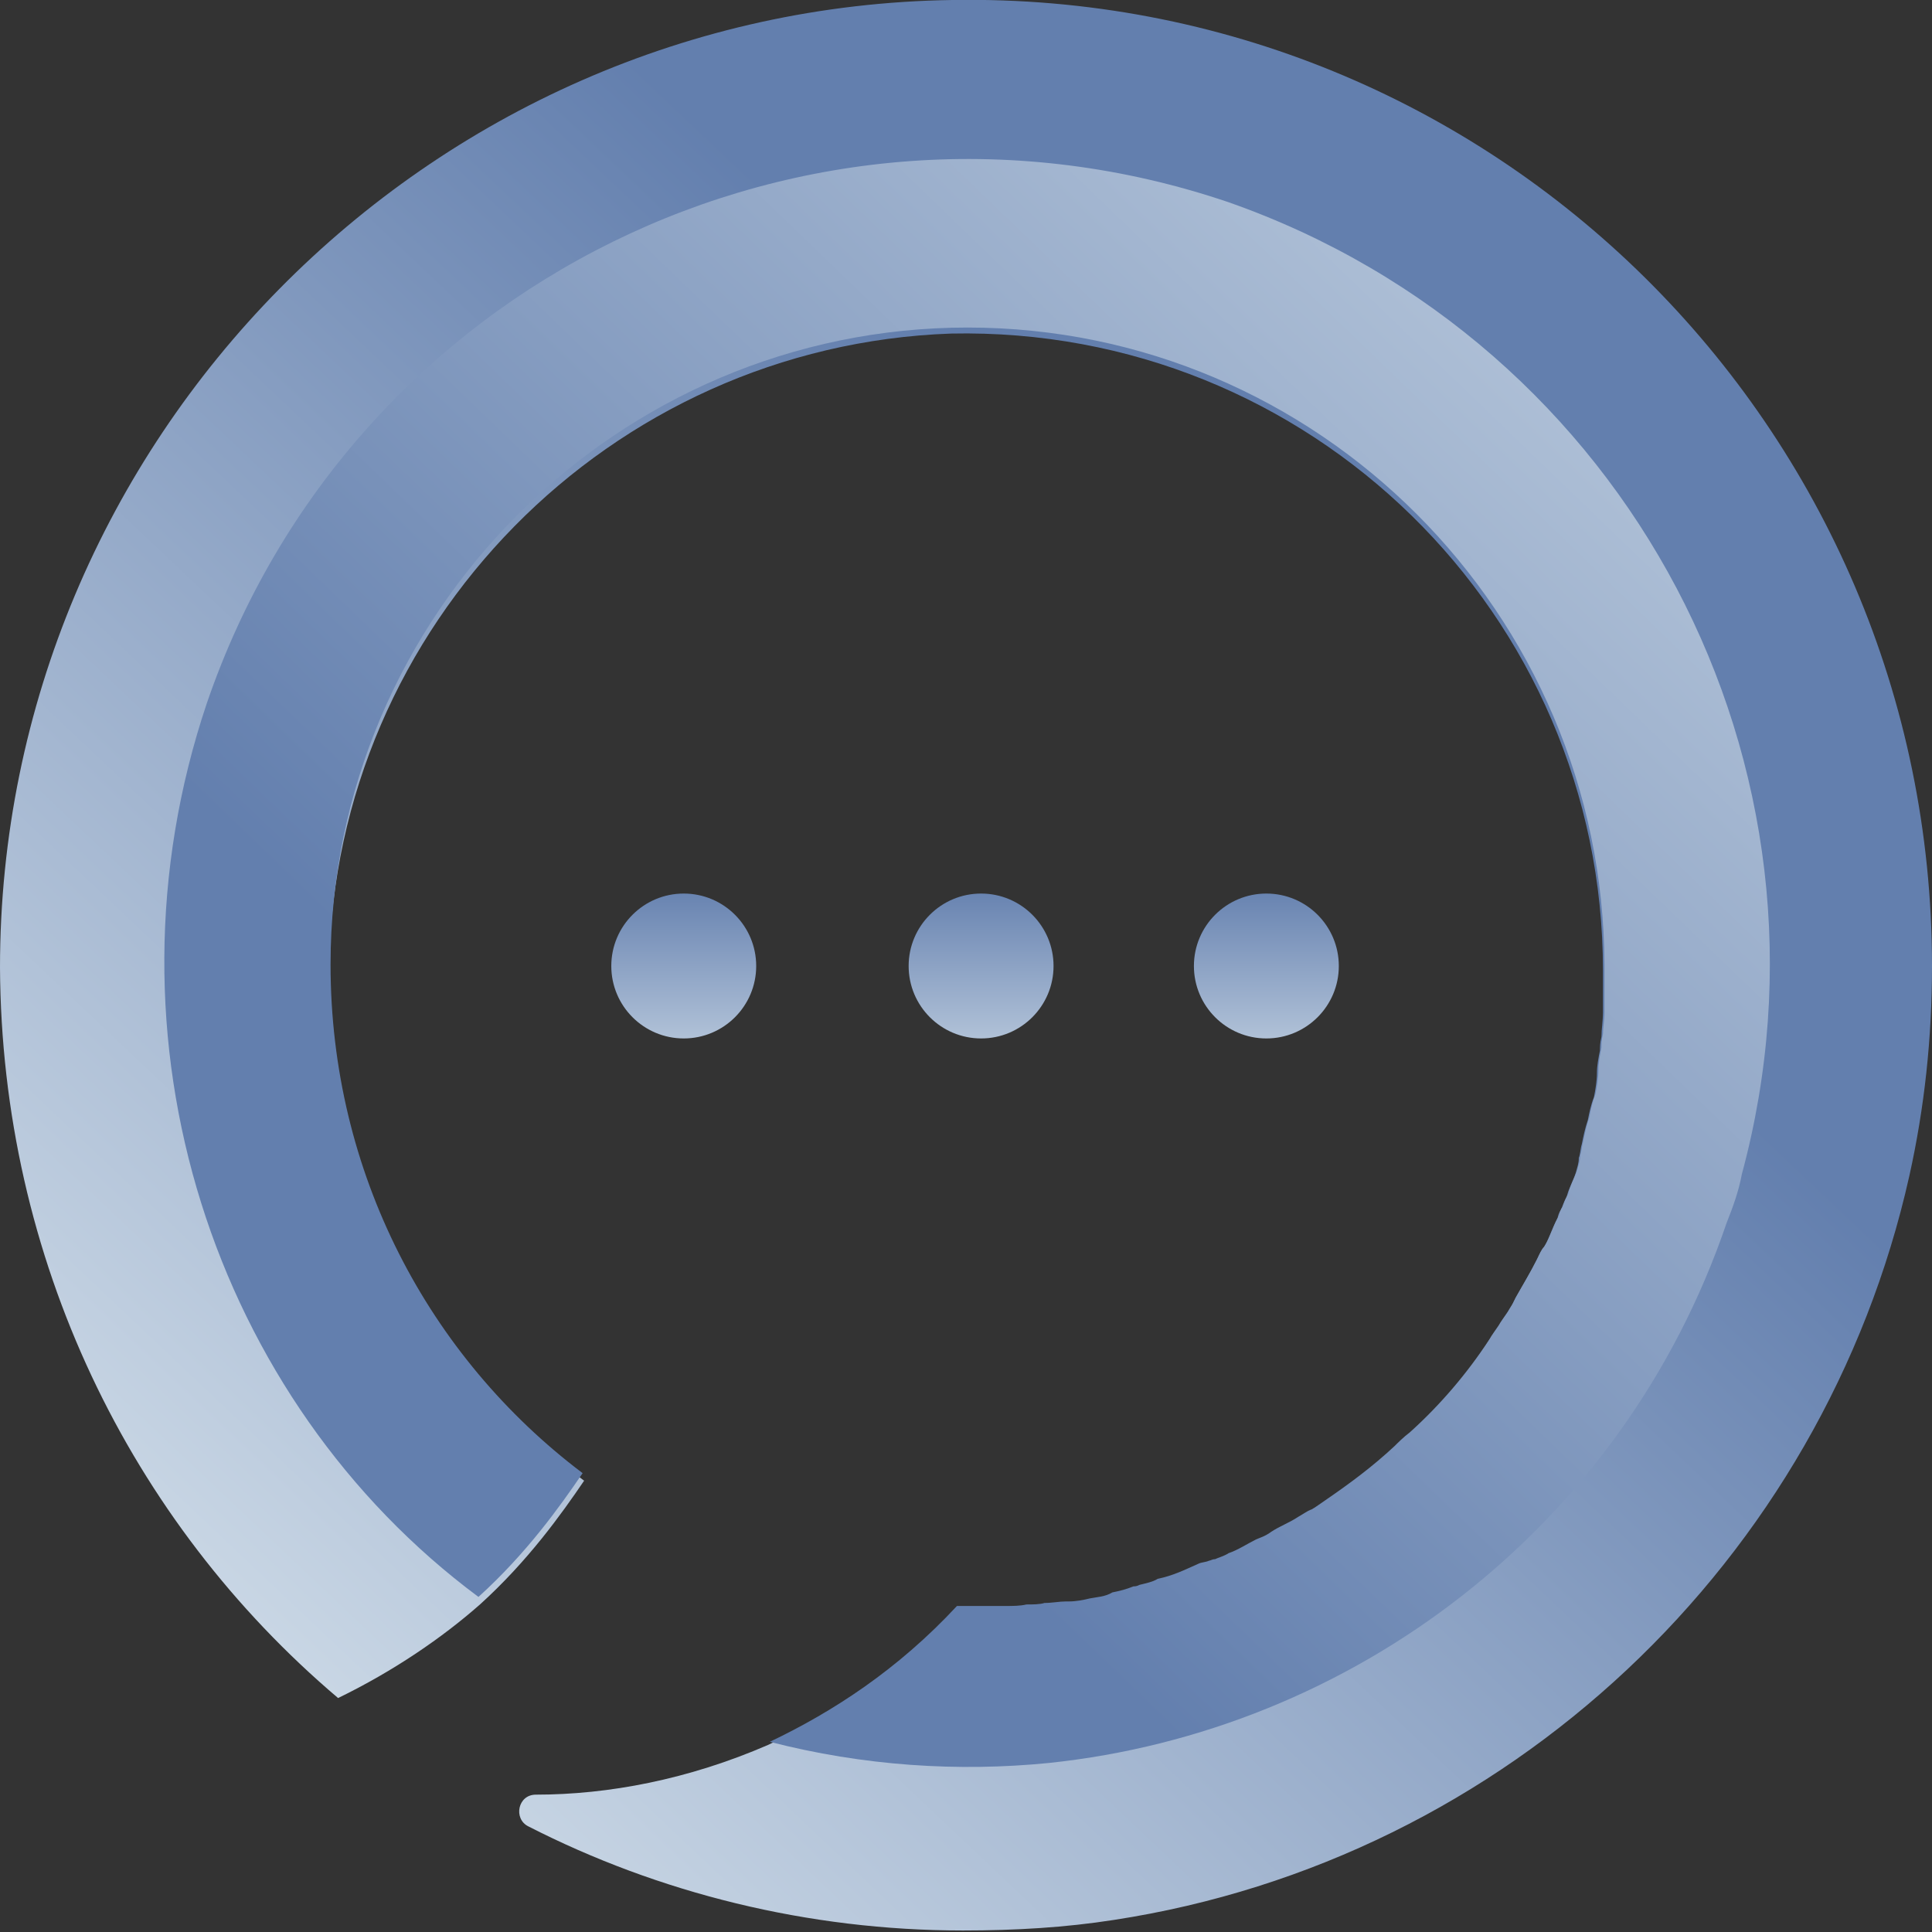
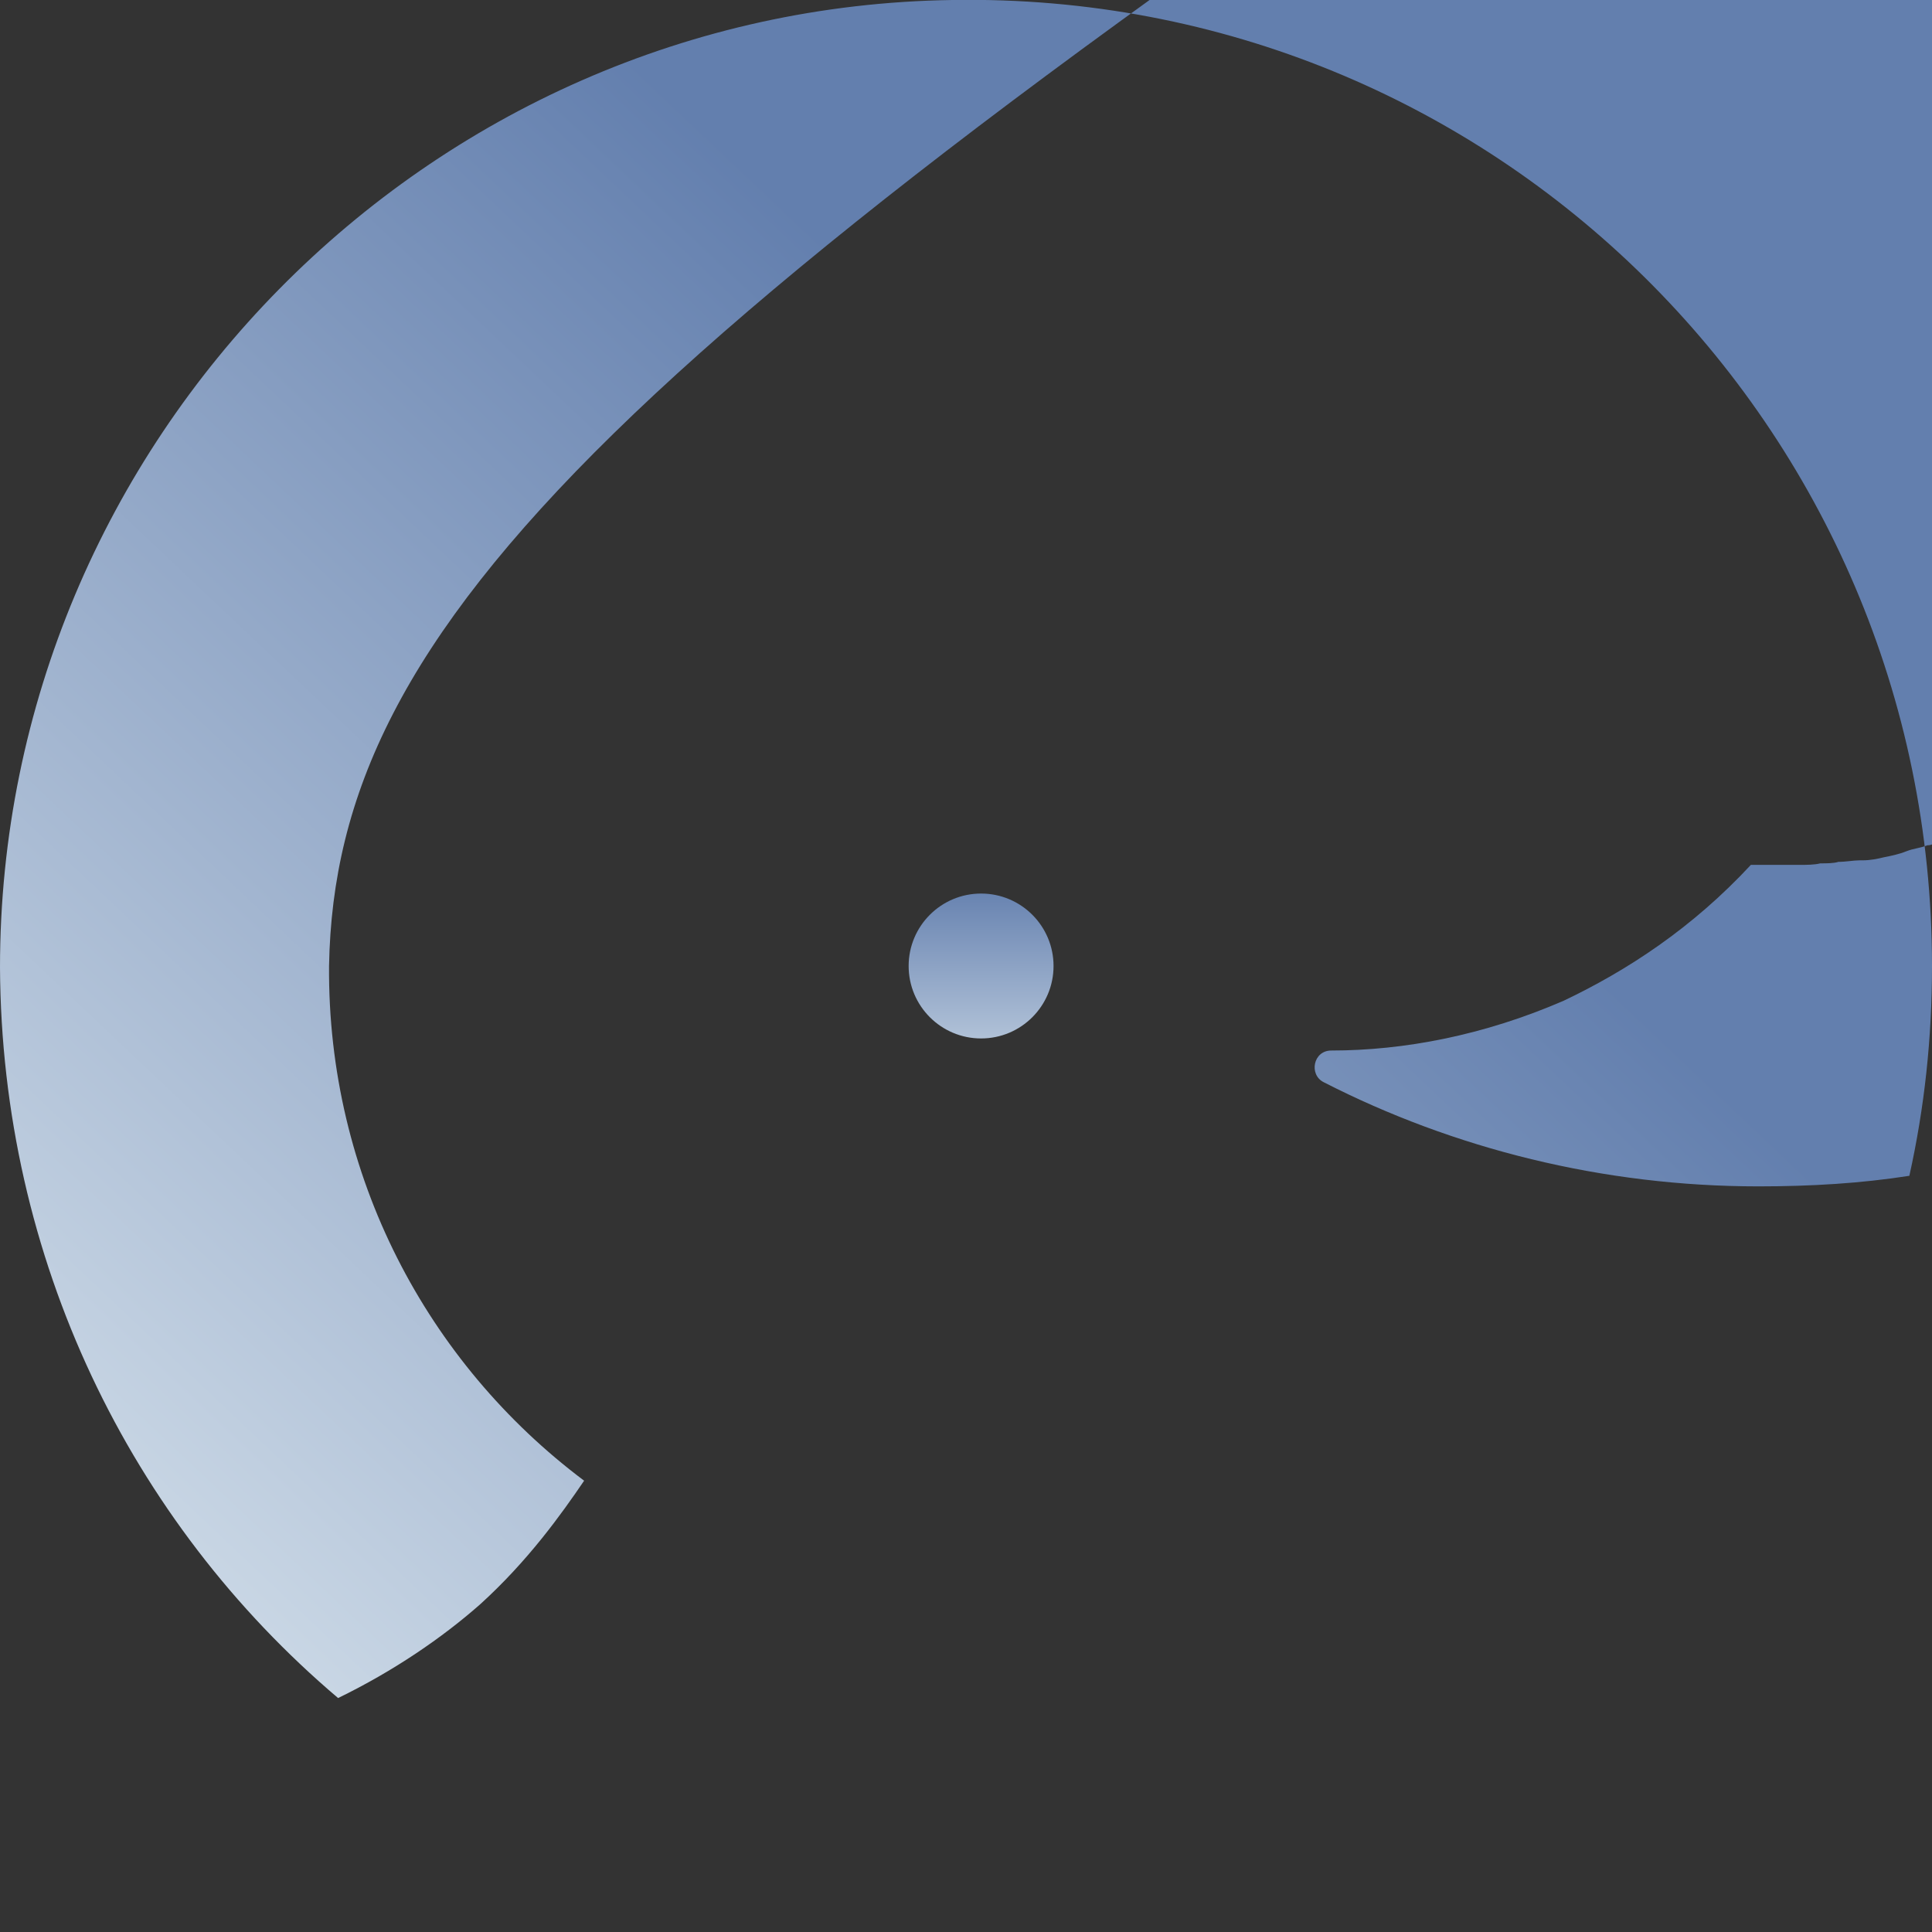
<svg xmlns="http://www.w3.org/2000/svg" version="1.1" id="Layer_1" x="0px" y="0px" viewBox="0 0 128 128" style="enable-background:new 0 0 128 128;" xml:space="preserve">
  <rect x="0" y="0" width="128" height="128" fill="#333333" stroke="none" />
  <style type="text/css">
	.st0{fill:url(#SVGID_1_);}
	.st1{fill:url(#SVGID_00000165230816330465809810000006318794435814110910_);}
	.st2{fill:url(#SVGID_00000141446248739381241540000006499216094156711568_);}
	.st3{fill:url(#SVGID_00000023274497478829897110000008401547904957080988_);}
	.st4{fill:url(#SVGID_00000045584163829326767420000005893503853561715369_);}
</style>
  <linearGradient id="SVGID_1_" gradientUnits="userSpaceOnUse" x1="3023.287" y1="-2899.556" x2="3023.287" y2="-2804.56" gradientTransform="matrix(0.179 0 0 -0.179 -494.961 -443.553)">
    <stop offset="0" style="stop-color:#E2ECF2" />
    <stop offset="1" style="stop-color:#637FAE" />
  </linearGradient>
-   <circle class="st0" cx="45.3" cy="64" r="4.8" />
  <linearGradient id="SVGID_00000127733233733114482950000011973180900945720497_" gradientUnits="userSpaceOnUse" x1="3133.528" y1="-2899.556" x2="3133.528" y2="-2804.56" gradientTransform="matrix(0.179 0 0 -0.179 -494.961 -443.553)">
    <stop offset="0" style="stop-color:#E2ECF2" />
    <stop offset="1" style="stop-color:#637FAE" />
  </linearGradient>
  <circle style="fill:url(#SVGID_00000127733233733114482950000011973180900945720497_);" cx="65" cy="64" r="4.8" />
  <linearGradient id="SVGID_00000023967806602588840740000014663343947253006513_" gradientUnits="userSpaceOnUse" x1="3239.291" y1="-2899.556" x2="3239.291" y2="-2804.56" gradientTransform="matrix(0.179 0 0 -0.179 -494.961 -443.553)">
    <stop offset="0" style="stop-color:#E2ECF2" />
    <stop offset="1" style="stop-color:#637FAE" />
  </linearGradient>
-   <circle style="fill:url(#SVGID_00000023967806602588840740000014663343947253006513_);" cx="83.9" cy="64" r="4.8" />
  <linearGradient id="SVGID_00000085249737487935141480000005641076316916101009_" gradientUnits="userSpaceOnUse" x1="2792.567" y1="-3195.276" x2="3237.319" y2="-2724.867" gradientTransform="matrix(0.179 0 0 -0.179 -494.961 -443.553)">
    <stop offset="0" style="stop-color:#E2ECF2" />
    <stop offset="1" style="stop-color:#637FAE" />
  </linearGradient>
-   <path style="fill:url(#SVGID_00000085249737487935141480000005641076316916101009_);" d="M128,64c0,4.8-0.5,9.4-1.5,13.9  c-5.7,25.5-26.6,45.3-52.7,49.3c-3.2,0.5-6.5,0.7-10,0.7c-10.3,0-20.2-2.5-28.8-6.9c-1-0.5-0.7-2.1,0.5-2.1c4.8,0,10.1-1,15.4-3.3  c4.2-2,8.5-4.8,12.4-9c0.1,0,0.2,0,0.5,0c0.4,0,0.9,0,1.2,0c0.1,0,0.2,0,0.4,0c0.4,0,0.7,0,1.1,0c0.5,0,1,0,1.4-0.1  c0.4,0,0.9,0,1.2-0.1l0,0c0.5,0,1-0.1,1.4-0.1c0,0,0.1,0,0.2,0c0.5,0,1-0.1,1.4-0.2c0.5-0.1,1-0.2,1.5-0.4s0.9-0.2,1.4-0.4  c0.1,0,0.2,0,0.4-0.1c0.4-0.1,0.9-0.2,1.2-0.4c1-0.2,1.8-0.6,2.7-1c0.2-0.1,0.5-0.1,0.7-0.2c0.1,0,0.2-0.1,0.4-0.1  c0.2-0.1,0.6-0.2,0.9-0.4c0.6-0.2,1.2-0.6,1.8-0.9c0.2-0.1,0.6-0.2,1-0.5c0.6-0.4,1.2-0.6,1.8-1c0.2-0.1,0.6-0.4,0.9-0.5  c0.2-0.1,0.6-0.4,0.9-0.6c1.6-1.1,3.1-2.2,4.6-3.6c0.2-0.2,0.6-0.6,1-0.9c2-1.8,3.8-3.9,5.3-6.2c0.1-0.2,0.4-0.6,0.6-0.9  c0.1-0.2,0.4-0.6,0.6-0.9c0.1-0.2,0.4-0.6,0.5-0.9c0.5-0.9,1-1.7,1.5-2.7c0.1-0.2,0.2-0.5,0.4-0.7c0.4-0.6,0.6-1.4,1-2.1  c0-0.1,0.1-0.4,0.2-0.5c0.1-0.2,0.2-0.6,0.4-0.9c0.1-0.5,0.4-1,0.6-1.6c0.1-0.4,0.2-0.6,0.2-1c0.1-0.2,0.1-0.6,0.2-0.9  c0.1-0.5,0.2-1,0.4-1.6c0.1-0.5,0.2-1,0.4-1.5l0,0c0.1-0.5,0.2-1.1,0.2-1.6s0.1-1,0.2-1.5l0,0c0-0.2,0-0.5,0.1-0.9  c0-0.5,0.1-1.1,0.1-1.6c0-0.4,0-0.9,0-1.1l0,0c0-0.6,0-1.1,0-1.7c0-23.6-19.4-42.7-43.2-42.2C40.4,22.9,22.2,41.4,21.8,64  c-0.1,13.9,6.5,26.3,16.9,34.1c-1.5,2.2-3.7,5.3-6.9,8.2c-2.5,2.2-5.7,4.4-9.4,6.2C8.6,100.8,0.1,83.4,0,64.1  C0,29.2,28.3,0.5,63.1,0C98.9-0.6,128,28.3,128,64z" />
+   <path style="fill:url(#SVGID_00000085249737487935141480000005641076316916101009_);" d="M128,64c0,4.8-0.5,9.4-1.5,13.9  c-3.2,0.5-6.5,0.7-10,0.7c-10.3,0-20.2-2.5-28.8-6.9c-1-0.5-0.7-2.1,0.5-2.1c4.8,0,10.1-1,15.4-3.3  c4.2-2,8.5-4.8,12.4-9c0.1,0,0.2,0,0.5,0c0.4,0,0.9,0,1.2,0c0.1,0,0.2,0,0.4,0c0.4,0,0.7,0,1.1,0c0.5,0,1,0,1.4-0.1  c0.4,0,0.9,0,1.2-0.1l0,0c0.5,0,1-0.1,1.4-0.1c0,0,0.1,0,0.2,0c0.5,0,1-0.1,1.4-0.2c0.5-0.1,1-0.2,1.5-0.4s0.9-0.2,1.4-0.4  c0.1,0,0.2,0,0.4-0.1c0.4-0.1,0.9-0.2,1.2-0.4c1-0.2,1.8-0.6,2.7-1c0.2-0.1,0.5-0.1,0.7-0.2c0.1,0,0.2-0.1,0.4-0.1  c0.2-0.1,0.6-0.2,0.9-0.4c0.6-0.2,1.2-0.6,1.8-0.9c0.2-0.1,0.6-0.2,1-0.5c0.6-0.4,1.2-0.6,1.8-1c0.2-0.1,0.6-0.4,0.9-0.5  c0.2-0.1,0.6-0.4,0.9-0.6c1.6-1.1,3.1-2.2,4.6-3.6c0.2-0.2,0.6-0.6,1-0.9c2-1.8,3.8-3.9,5.3-6.2c0.1-0.2,0.4-0.6,0.6-0.9  c0.1-0.2,0.4-0.6,0.6-0.9c0.1-0.2,0.4-0.6,0.5-0.9c0.5-0.9,1-1.7,1.5-2.7c0.1-0.2,0.2-0.5,0.4-0.7c0.4-0.6,0.6-1.4,1-2.1  c0-0.1,0.1-0.4,0.2-0.5c0.1-0.2,0.2-0.6,0.4-0.9c0.1-0.5,0.4-1,0.6-1.6c0.1-0.4,0.2-0.6,0.2-1c0.1-0.2,0.1-0.6,0.2-0.9  c0.1-0.5,0.2-1,0.4-1.6c0.1-0.5,0.2-1,0.4-1.5l0,0c0.1-0.5,0.2-1.1,0.2-1.6s0.1-1,0.2-1.5l0,0c0-0.2,0-0.5,0.1-0.9  c0-0.5,0.1-1.1,0.1-1.6c0-0.4,0-0.9,0-1.1l0,0c0-0.6,0-1.1,0-1.7c0-23.6-19.4-42.7-43.2-42.2C40.4,22.9,22.2,41.4,21.8,64  c-0.1,13.9,6.5,26.3,16.9,34.1c-1.5,2.2-3.7,5.3-6.9,8.2c-2.5,2.2-5.7,4.4-9.4,6.2C8.6,100.8,0.1,83.4,0,64.1  C0,29.2,28.3,0.5,63.1,0C98.9-0.6,128,28.3,128,64z" />
  <linearGradient id="SVGID_00000123429958782075370110000008700159915128349600_" gradientUnits="userSpaceOnUse" x1="3564.546" y1="-2386.367" x2="3021.438" y2="-2950.002" gradientTransform="matrix(0.179 0 0 -0.179 -494.961 -443.553)">
    <stop offset="0" style="stop-color:#E2ECF2" />
    <stop offset="1" style="stop-color:#637FAE" />
  </linearGradient>
-   <path style="fill:url(#SVGID_00000123429958782075370110000008700159915128349600_);" d="M115.4,77.8c-0.2,1.1-0.6,2.2-1,3.2  c-6.9,20.3-24.9,33.7-44.9,35.8c-6,0.6-12.3,0.2-18.5-1.4c4.2-2,8.5-4.8,12.4-9c0.1,0,0.2,0,0.5,0c0.4,0,0.9,0,1.2,0  c0.1,0,0.2,0,0.4,0c0.4,0,0.7,0,1.1,0c0.5,0,1,0,1.4-0.1c0.4,0,0.9,0,1.2-0.1l0,0c0.5,0,1-0.1,1.4-0.1c0,0,0.1,0,0.2,0  c0.5,0,1-0.1,1.4-0.2c0.5-0.1,1-0.1,1.5-0.4c0.5-0.1,0.9-0.2,1.4-0.4c0.1,0,0.2,0,0.4-0.1c0.4-0.1,0.9-0.2,1.2-0.4  c1-0.2,1.8-0.6,2.7-1c0.2-0.1,0.5-0.1,0.7-0.2c0.1,0,0.2-0.1,0.4-0.1c0.2-0.1,0.6-0.2,0.9-0.4c0.6-0.2,1.2-0.6,1.8-0.9  c0.2-0.1,0.6-0.2,1-0.5c0.6-0.4,1.2-0.6,1.8-1c0.2-0.1,0.6-0.4,0.9-0.5c0.2-0.1,0.6-0.4,0.9-0.6c1.6-1.1,3.1-2.2,4.6-3.6  c0.2-0.2,0.6-0.6,1-0.9c2-1.8,3.8-3.9,5.3-6.2c0.1-0.2,0.4-0.6,0.6-0.9c0.1-0.2,0.4-0.6,0.6-0.9c0.1-0.2,0.4-0.6,0.5-0.9  c0.5-0.9,1-1.7,1.5-2.7c0.1-0.2,0.2-0.5,0.4-0.7c0.4-0.6,0.6-1.4,1-2.1c0-0.1,0.1-0.4,0.2-0.5c0.1-0.2,0.2-0.6,0.4-0.9  c0.1-0.5,0.4-1,0.6-1.6c0.1-0.4,0.2-0.6,0.2-1c0.1-0.2,0.1-0.6,0.2-0.9c0.1-0.5,0.2-1,0.4-1.6c0.1-0.5,0.2-1,0.4-1.5l0,0  c0.1-0.5,0.2-1.1,0.2-1.6s0.1-1,0.2-1.5l0,0c0-0.2,0-0.5,0.1-0.9c0-0.4,0.1-0.9,0.1-1.4s0-1,0-1.5l0,0c0-0.6,0-1.1,0-1.7  c-0.1-23.3-19-42.2-42.2-42.2s-42.2,19-42.2,42.2c0,13.8,6.5,26,16.7,33.7c-1.5,2.2-3.7,5.3-6.9,8.2c-17.5-13-25.5-36.9-18-59.2  c9.5-27.8,39.7-42.7,67.7-33.2C107.9,22.7,122.7,50.8,115.4,77.8z" />
</svg>